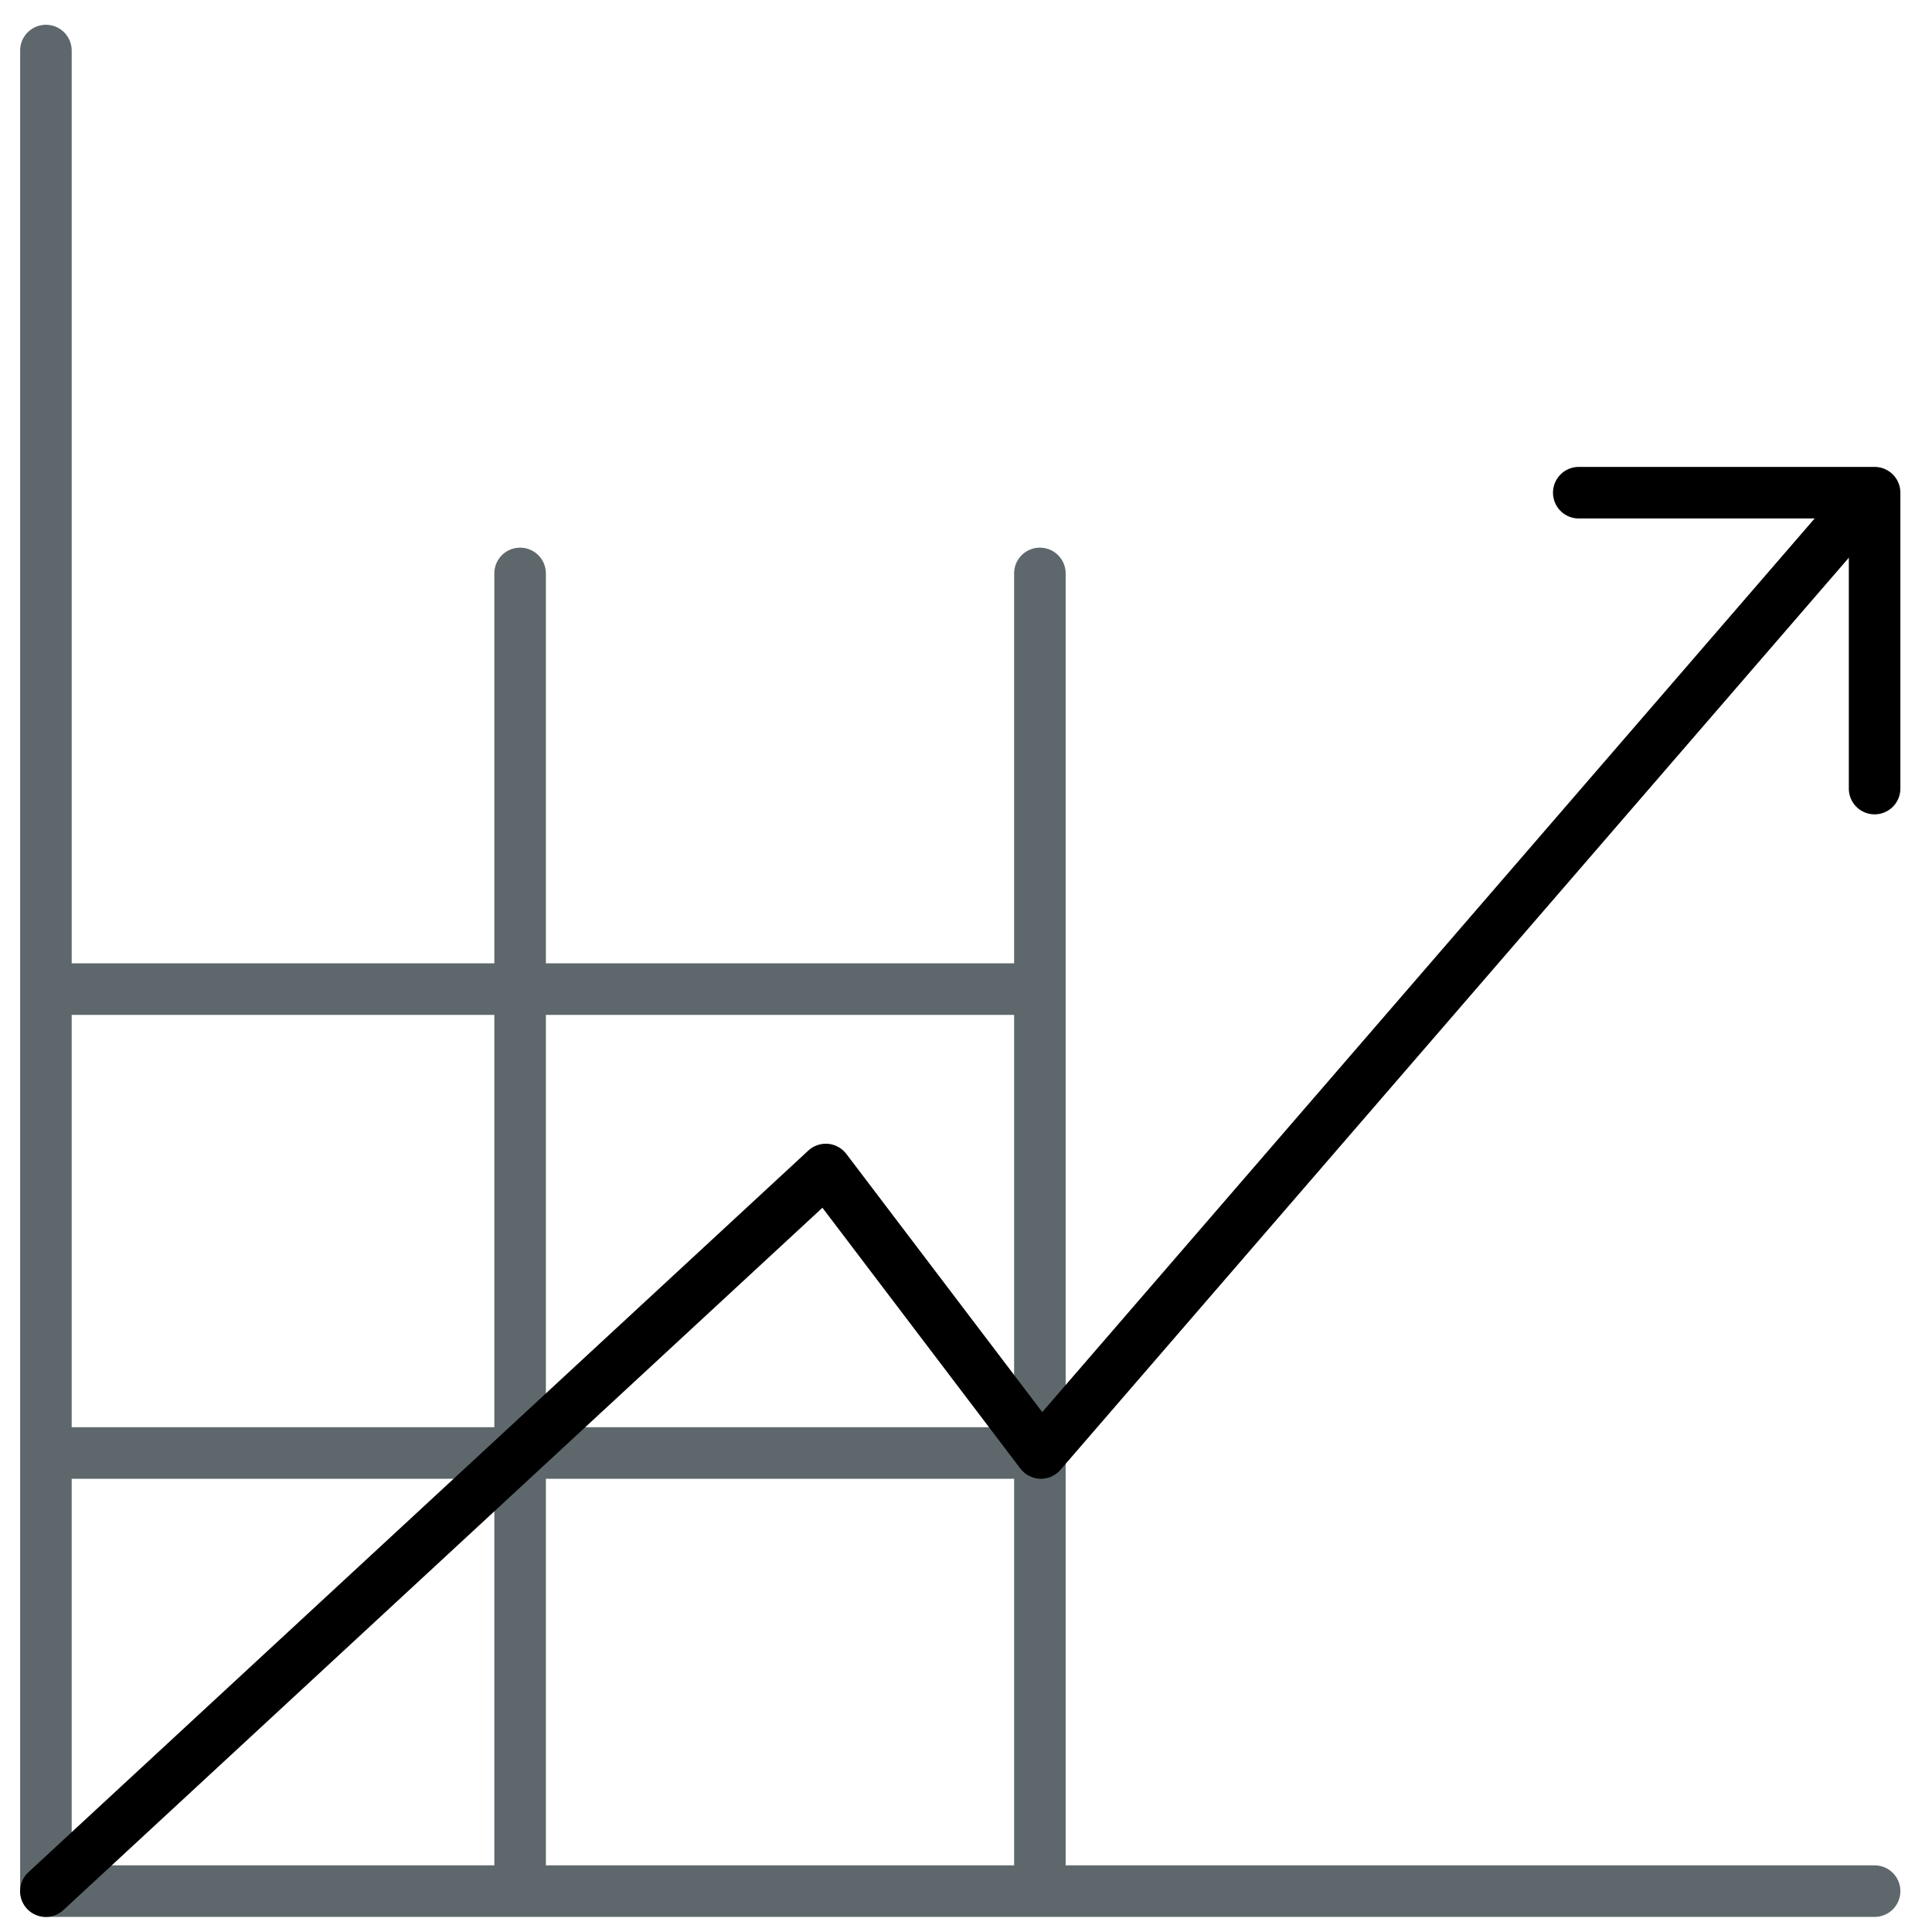
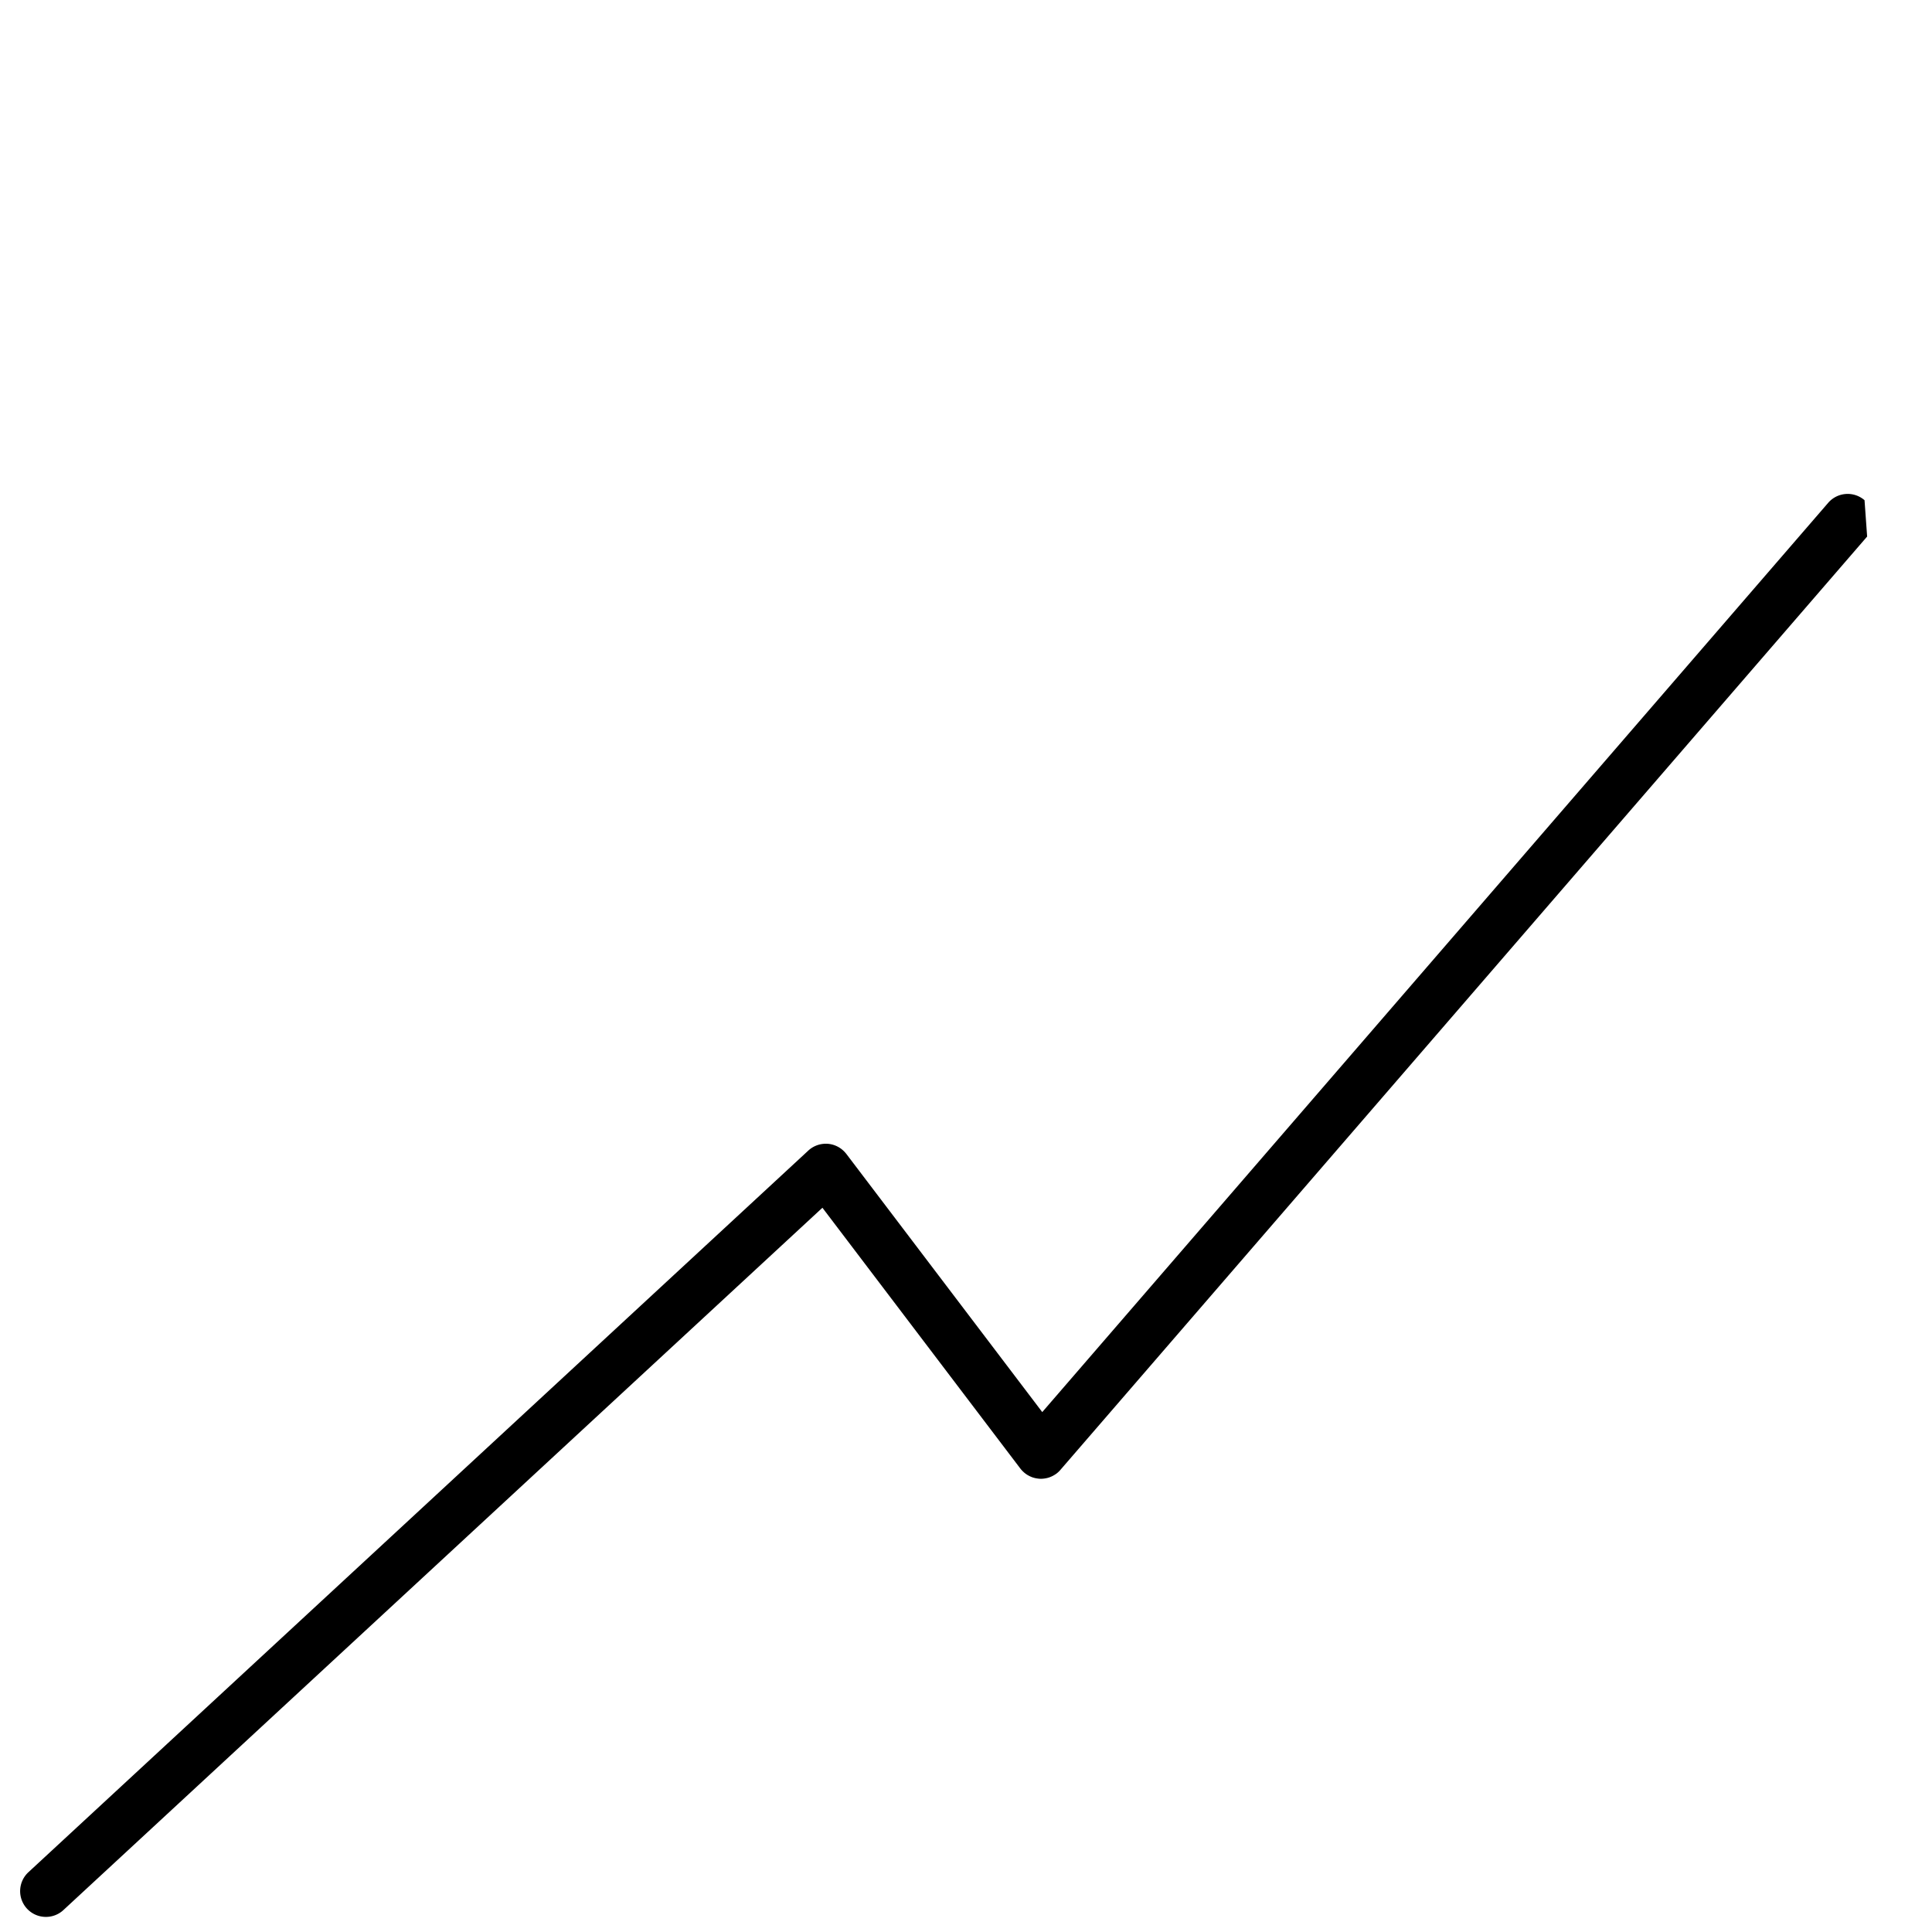
<svg xmlns="http://www.w3.org/2000/svg" viewBox="0 0 512 512">
-   <path fill="#5E686C" d="M496.787 494.339H282.394c.004-.098.015-.193.015-.292V386.988a6.834 6.834 0 0 0 .279-1.925c0-.67-.101-1.315-.279-1.927v-231.17a6.827 6.827 0 0 0-6.83-6.83 6.826 6.826 0 0 0-6.829 6.83v103.328H144.664V151.967a6.827 6.827 0 0 0-6.83-6.83 6.826 6.826 0 0 0-6.83 6.83v103.328H19.292c-.099 0-.195.011-.293.015V13.401a6.826 6.826 0 0 0-6.83-6.83 6.826 6.826 0 0 0-6.83 6.83v487.768a6.827 6.827 0 0 0 6.83 6.831h484.619a6.827 6.827 0 0 0 6.831-6.831 6.829 6.829 0 0 0-6.832-6.83zM18.998 391.892h112.006v102.155c0 .099.011.194.015.292H18.998V391.892zm125.666 102.155V391.892h124.085v102.155c0 .099.011.194.015.292H144.649c.004-.098.015-.193.015-.292zm124.085-225.092V378.23H144.664V268.955h124.085zm-249.457 0h111.712V378.23H18.998V268.94c.098.004.195.015.294.015z" />
-   <path class="icon-accent" d="M496.787 215.809a6.827 6.827 0 0 1-6.829-6.829V137.4h-71.567a6.827 6.827 0 0 1-6.829-6.829 6.827 6.827 0 0 1 6.829-6.832h78.396a6.827 6.827 0 0 1 6.831 6.832v78.41a6.826 6.826 0 0 1-6.831 6.828z" />
-   <path class="icon-accent" d="M494.12 132.558a6.826 6.826 0 0 0-9.63.693L276.209 374.217l-51.921-68.418c-.087-.114-.183-.218-.276-.324-.052-.061-.097-.123-.151-.182l-.017-.017c-.04-.042-.083-.08-.124-.121a6.815 6.815 0 0 0-5.234-2.046h-.028c-.099.006-.198.021-.297.03a6.734 6.734 0 0 0-1.805.433 6.77 6.77 0 0 0-2.147 1.345l-.02.018-.016.016L7.533 496.153a6.834 6.834 0 0 0-.38 9.658A6.815 6.815 0 0 0 12.168 508a6.813 6.813 0 0 0 4.635-1.814l201.148-186.121 52.464 69.133c.14.183.291.351.444.516l.025.028c.122.13.253.248.383.366.042.038.078.079.121.116l.026.019c.295.252.605.476.932.671.06.035.12.066.181.101.283.158.574.297.874.412.051.02.101.045.152.063a6.962 6.962 0 0 0 1.261.312c.346.054.693.091 1.043.091a6.777 6.777 0 0 0 1.197-.114c.312-.055.623-.125.927-.224.03-.01.06-.024.089-.034a6.986 6.986 0 0 0 1.064-.473c.272-.148.538-.311.79-.498.022-.017.047-.026.068-.043a6.769 6.769 0 0 0 1.129-1.093l213.69-247.225a6.821 6.821 0 0 0-.691-9.631z" />
+   <path class="icon-accent" d="M494.12 132.558a6.826 6.826 0 0 0-9.63.693L276.209 374.217l-51.921-68.418c-.087-.114-.183-.218-.276-.324-.052-.061-.097-.123-.151-.182l-.017-.017c-.04-.042-.083-.08-.124-.121a6.815 6.815 0 0 0-5.234-2.046h-.028c-.099.006-.198.021-.297.03a6.734 6.734 0 0 0-1.805.433 6.77 6.77 0 0 0-2.147 1.345l-.02.018-.016.016L7.533 496.153a6.834 6.834 0 0 0-.38 9.658A6.815 6.815 0 0 0 12.168 508a6.813 6.813 0 0 0 4.635-1.814l201.148-186.121 52.464 69.133c.14.183.291.351.444.516l.025.028c.122.13.253.248.383.366.042.038.078.079.121.116l.026.019c.295.252.605.476.932.671.06.035.12.066.181.101.283.158.574.297.874.412.051.02.101.045.152.063a6.962 6.962 0 0 0 1.261.312c.346.054.693.091 1.043.091a6.777 6.777 0 0 0 1.197-.114c.312-.055.623-.125.927-.224.03-.01.06-.024.089-.034a6.986 6.986 0 0 0 1.064-.473c.272-.148.538-.311.79-.498.022-.017.047-.026.068-.043a6.769 6.769 0 0 0 1.129-1.093l213.69-247.225z" />
</svg>